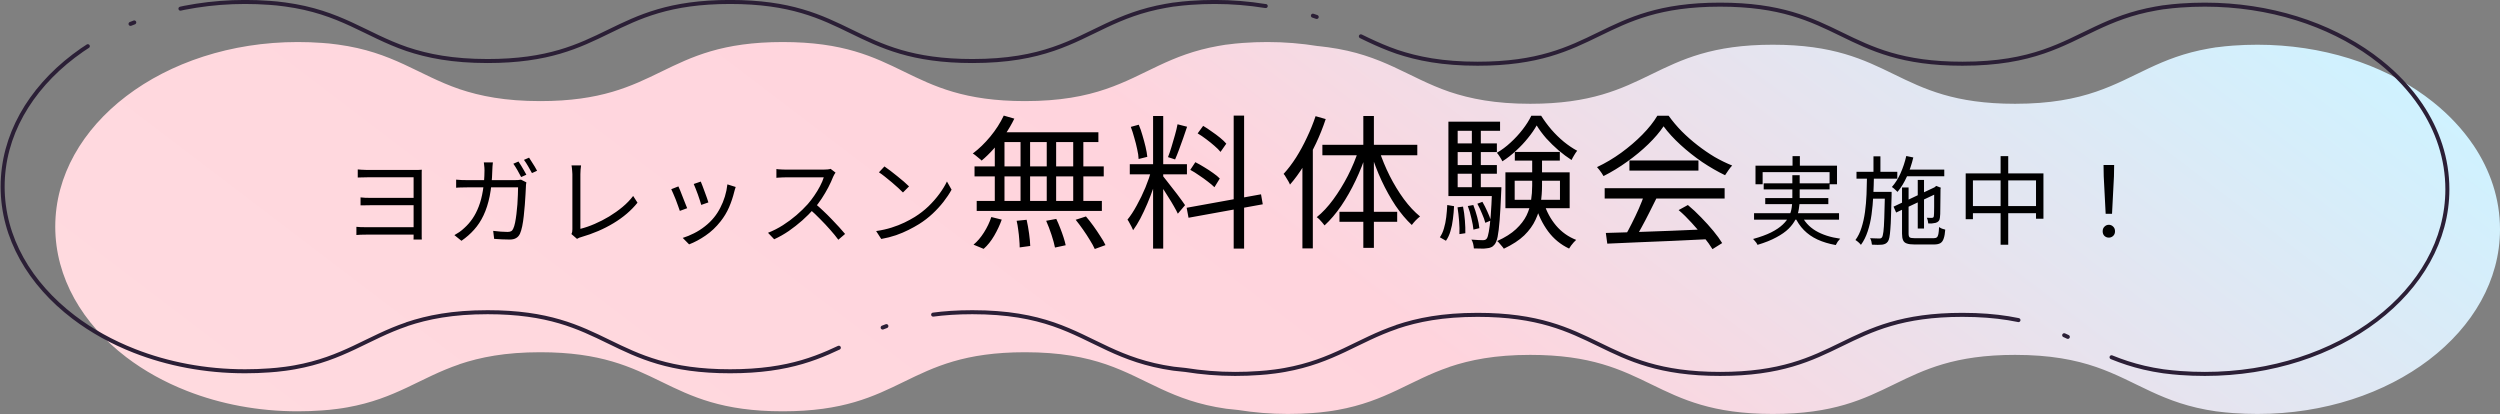
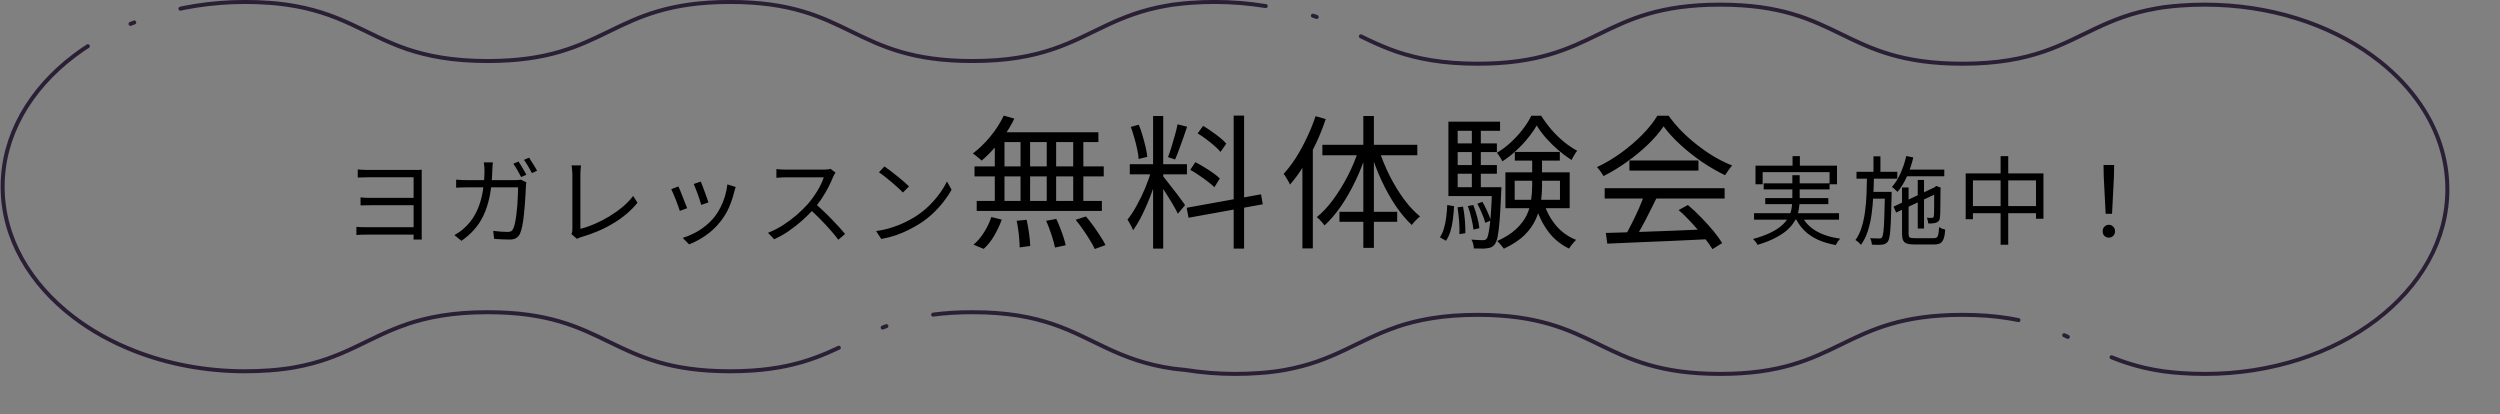
<svg xmlns="http://www.w3.org/2000/svg" width="622" height="103" viewBox="0 0 622 103" fill="none">
  <rect x="0" y="0" width="622" height="103" fill="#808080" stroke="none" />
  <g clip-path="url(#clip0_34_114)">
-     <path d="M615.375 36.111C612.704 32.163 609.312 28.554 605.332 25.374L603.289 23.818C592.461 15.952 577.796 11.127 561.665 11.127C559.635 11.127 557.619 11.196 555.589 11.346C554.24 11.456 552.931 11.565 551.622 11.755C551.53 11.755 551.386 11.784 551.294 11.784C550.705 11.864 550.09 11.974 549.501 12.084C537.245 14.247 531.313 19.471 521.506 22.811C516.347 24.576 510.115 25.822 501.342 25.822C471.214 25.822 471.214 11.127 441.059 11.127C410.904 11.127 410.891 25.822 380.724 25.822C371.99 25.822 365.81 24.576 360.651 22.851C350.268 19.282 344.179 13.629 330.379 11.755C329.658 11.675 328.978 11.565 328.257 11.495C328.113 11.495 327.969 11.475 327.825 11.456C323.792 10.807 319.629 10.459 315.347 10.459C313.318 10.459 311.301 10.528 309.272 10.678C307.923 10.787 306.614 10.897 305.304 11.087C305.213 11.087 305.069 11.117 304.977 11.117C304.388 11.196 303.772 11.306 303.183 11.416C290.927 13.579 284.996 18.803 275.189 22.143C270.03 23.908 263.797 25.154 255.025 25.154C224.896 25.154 224.896 10.459 194.742 10.459C164.587 10.459 164.574 25.154 134.406 25.154C125.673 25.154 119.492 23.908 114.334 22.183C103.95 18.614 97.862 12.961 84.061 11.087C83.341 11.007 82.66 10.897 81.94 10.827C81.311 10.787 80.735 10.718 80.107 10.678C78.13 10.528 76.1 10.459 74.071 10.459C40.774 10.459 13.748 31.037 13.748 56.4C13.748 69.082 20.505 80.558 31.425 88.873C35.837 92.232 40.944 95.084 46.561 97.277C54.81 100.507 64.159 102.332 74.071 102.332C76.1 102.332 78.13 102.262 80.107 102.113C80.735 102.083 81.311 102.003 81.94 101.963C82.66 101.893 83.341 101.784 84.061 101.714C84.834 101.604 85.659 101.495 86.431 101.345C98.595 99.171 104.526 93.957 114.281 90.647L114.334 90.607C119.492 88.882 125.673 87.636 134.406 87.636C164.574 87.636 164.574 102.332 194.742 102.332C224.909 102.332 224.896 87.636 255.025 87.636C263.797 87.636 270.03 88.882 275.189 90.647C285.428 94.177 291.464 99.73 304.977 101.674C305.069 101.674 305.213 101.714 305.304 101.714C306.208 101.833 307.111 101.923 308.028 102.003C312.021 102.641 316.146 102.99 320.388 102.99C322.418 102.99 324.447 102.92 326.424 102.771C327.053 102.741 327.629 102.661 328.257 102.621C328.978 102.551 329.658 102.442 330.379 102.372C331.151 102.262 331.976 102.153 332.749 102.003C344.913 99.829 350.844 94.615 360.599 91.305L360.651 91.265C365.81 89.54 371.99 88.294 380.724 88.294C410.891 88.294 410.891 102.99 441.059 102.99C471.227 102.99 471.214 88.294 501.342 88.294C510.115 88.294 516.347 89.54 521.506 91.305C531.746 94.835 537.782 100.388 551.294 102.332C551.386 102.332 551.53 102.372 551.622 102.372C552.931 102.551 554.24 102.661 555.589 102.771C557.619 102.92 559.635 102.99 561.665 102.99C594.975 102.99 622 82.412 622 57.058C622 49.511 619.604 42.382 615.375 36.101V36.111Z" fill="url(#paint0_linear_34_114)" />
    <path d="M602.281 26.142C599.61 22.193 596.219 18.584 592.238 15.404L590.196 13.849C579.367 5.982 564.702 1.157 548.571 1.157C546.541 1.157 544.525 1.227 542.495 1.376C541.147 1.486 539.837 1.595 538.528 1.785C538.436 1.785 538.292 1.815 538.201 1.815C537.612 1.895 536.996 2.004 536.407 2.114C524.151 4.277 518.22 9.502 508.413 12.842C503.254 14.606 497.021 15.852 488.249 15.852C458.12 15.852 458.12 1.157 427.965 1.157C397.811 1.157 397.798 15.852 367.63 15.852C358.896 15.852 352.716 14.606 347.557 12.882C337.174 9.312 331.086 3.659 317.285 1.785C316.565 1.705 315.884 1.595 315.164 1.526C315.02 1.526 314.876 1.506 314.732 1.486C310.699 0.838 306.535 0.489 302.253 0.489C300.224 0.489 298.208 0.559 296.178 0.708C294.829 0.818 293.52 0.927 292.211 1.117C292.119 1.117 291.975 1.147 291.883 1.147C291.294 1.227 290.679 1.336 290.089 1.446C277.834 3.609 271.902 8.834 262.095 12.174C256.936 13.938 250.704 15.184 241.931 15.184C211.803 15.184 211.803 0.489 181.648 0.489C151.493 0.489 151.48 15.184 121.313 15.184C112.579 15.184 106.399 13.938 101.24 12.213C90.857 8.644 84.768 2.991 70.968 1.117C70.247 1.037 69.567 0.927 68.846 0.858C68.218 0.818 67.642 0.748 67.013 0.708C65.036 0.559 63.007 0.489 60.977 0.489C27.68 0.499 0.655 21.077 0.655 46.441C0.655 59.122 7.411 70.598 18.331 78.913C22.744 82.273 27.85 85.124 33.467 87.317C41.716 90.548 51.065 92.372 60.977 92.372C63.007 92.372 65.036 92.302 67.013 92.153C67.642 92.123 68.218 92.043 68.846 92.003C69.567 91.934 70.247 91.824 70.968 91.754C71.74 91.644 72.565 91.535 73.337 91.385C85.501 89.212 91.433 83.997 101.188 80.687L101.24 80.647C106.399 78.923 112.579 77.677 121.313 77.677C151.48 77.677 151.48 92.372 181.648 92.372C211.816 92.372 211.803 77.677 241.931 77.677C250.704 77.677 256.936 78.923 262.095 80.687C272.334 84.217 278.371 89.77 291.883 91.714C291.975 91.714 292.119 91.754 292.211 91.754C293.114 91.874 294.018 91.963 294.934 92.043C298.928 92.681 303.052 93.03 307.295 93.03C309.324 93.03 311.354 92.96 313.331 92.811C313.959 92.781 314.535 92.701 315.164 92.661C315.884 92.592 316.565 92.482 317.285 92.412C318.057 92.302 318.882 92.193 319.655 92.043C331.819 89.87 337.75 84.656 347.505 81.345L347.557 81.305C352.716 79.581 358.896 78.335 367.63 78.335C397.798 78.335 397.798 93.03 427.965 93.03C458.133 93.03 458.12 78.335 488.249 78.335C497.021 78.335 503.254 79.581 508.413 81.345C518.652 84.875 524.688 90.428 538.201 92.372C538.292 92.372 538.436 92.412 538.528 92.412C539.837 92.592 541.147 92.701 542.495 92.811C544.525 92.96 546.541 93.03 548.571 93.03C581.881 93.03 608.906 72.452 608.906 47.099C608.906 39.551 606.51 32.423 602.281 26.142Z" stroke="#2B1F36" stroke-linecap="round" stroke-linejoin="round" stroke-dasharray="280 12 1 12" />
  </g>
  <path d="M89.008 42.152C89.2 42.168 89.48 42.192 89.848 42.224C90.232 42.24 90.624 42.256 91.024 42.272C91.44 42.272 91.776 42.272 92.032 42.272C92.304 42.272 92.712 42.272 93.256 42.272C93.8 42.272 94.424 42.272 95.128 42.272C95.832 42.272 96.568 42.272 97.336 42.272C98.12 42.272 98.888 42.272 99.64 42.272C100.392 42.272 101.08 42.272 101.704 42.272C102.328 42.272 102.84 42.272 103.24 42.272C103.576 42.272 103.888 42.272 104.176 42.272C104.48 42.256 104.736 42.24 104.944 42.224C104.928 42.384 104.92 42.592 104.92 42.848C104.92 43.088 104.92 43.36 104.92 43.664C104.92 43.824 104.92 44.24 104.92 44.912C104.92 45.568 104.92 46.368 104.92 47.312C104.92 48.256 104.92 49.272 104.92 50.36C104.92 51.432 104.92 52.488 104.92 53.528C104.92 54.552 104.92 55.472 104.92 56.288C104.92 57.104 104.92 57.728 104.92 58.16C104.92 58.416 104.92 58.672 104.92 58.928C104.936 59.168 104.944 59.392 104.944 59.6H102.88C102.896 59.472 102.904 59.328 102.904 59.168C102.904 59.008 102.904 58.832 102.904 58.64C102.904 58.432 102.904 58.232 102.904 58.04C102.904 57.512 102.904 56.832 102.904 56C102.904 55.152 102.904 54.232 102.904 53.24C102.904 52.232 102.904 51.224 102.904 50.216C102.904 49.208 102.904 48.272 102.904 47.408C102.904 46.528 102.904 45.792 102.904 45.2C102.904 44.608 102.904 44.24 102.904 44.096C102.76 44.096 102.424 44.096 101.896 44.096C101.368 44.096 100.744 44.096 100.024 44.096C99.304 44.096 98.536 44.096 97.72 44.096C96.92 44.096 96.136 44.096 95.368 44.096C94.6 44.096 93.92 44.096 93.328 44.096C92.736 44.096 92.304 44.096 92.032 44.096C91.776 44.096 91.44 44.104 91.024 44.12C90.624 44.12 90.232 44.128 89.848 44.144C89.48 44.144 89.2 44.152 89.008 44.168V42.152ZM89.704 49.112C90.008 49.144 90.392 49.176 90.856 49.208C91.336 49.224 91.824 49.232 92.32 49.232C92.576 49.232 93.016 49.232 93.64 49.232C94.264 49.232 94.992 49.232 95.824 49.232C96.656 49.232 97.512 49.232 98.392 49.232C99.272 49.232 100.104 49.232 100.888 49.232C101.688 49.232 102.36 49.232 102.904 49.232C103.464 49.232 103.808 49.232 103.936 49.232V51.056C103.808 51.056 103.464 51.056 102.904 51.056C102.36 51.056 101.688 51.056 100.888 51.056C100.104 51.056 99.272 51.056 98.392 51.056C97.512 51.056 96.656 51.056 95.824 51.056C95.008 51.056 94.288 51.056 93.664 51.056C93.04 51.056 92.6 51.056 92.344 51.056C91.832 51.056 91.336 51.064 90.856 51.08C90.376 51.08 89.992 51.08 89.704 51.08V49.112ZM88.672 56.432C88.912 56.448 89.24 56.472 89.656 56.504C90.088 56.52 90.56 56.528 91.072 56.528C91.36 56.528 91.84 56.528 92.512 56.528C93.184 56.528 93.968 56.528 94.864 56.528C95.76 56.528 96.688 56.528 97.648 56.528C98.608 56.528 99.528 56.528 100.408 56.528C101.288 56.528 102.048 56.528 102.688 56.528C103.328 56.528 103.752 56.528 103.96 56.528V58.376C103.72 58.376 103.272 58.376 102.616 58.376C101.976 58.376 101.216 58.376 100.336 58.376C99.456 58.376 98.536 58.376 97.576 58.376C96.632 58.376 95.72 58.376 94.84 58.376C93.96 58.376 93.184 58.376 92.512 58.376C91.84 58.376 91.368 58.376 91.096 58.376C90.616 58.376 90.152 58.384 89.704 58.4C89.256 58.416 88.912 58.44 88.672 58.472V56.432ZM128.992 40.184C129.2 40.472 129.424 40.816 129.664 41.216C129.904 41.6 130.136 41.992 130.36 42.392C130.584 42.792 130.784 43.152 130.96 43.472L129.664 44.048C129.424 43.568 129.12 43.008 128.752 42.368C128.384 41.728 128.04 41.184 127.72 40.736L128.992 40.184ZM131.632 39.224C131.84 39.528 132.064 39.88 132.304 40.28C132.56 40.664 132.808 41.056 133.048 41.456C133.288 41.84 133.48 42.184 133.624 42.488L132.352 43.064C132.08 42.536 131.76 41.968 131.392 41.36C131.04 40.752 130.696 40.224 130.36 39.776L131.632 39.224ZM122.632 40.4C122.6 40.656 122.568 40.976 122.536 41.36C122.52 41.728 122.504 42.056 122.488 42.344C122.424 44.792 122.208 46.936 121.84 48.776C121.472 50.6 120.96 52.2 120.304 53.576C119.664 54.936 118.88 56.128 117.952 57.152C117.04 58.176 115.992 59.096 114.808 59.912L113.056 58.496C113.44 58.288 113.856 58.032 114.304 57.728C114.752 57.408 115.16 57.072 115.528 56.72C116.28 56.048 116.952 55.28 117.544 54.416C118.152 53.536 118.672 52.528 119.104 51.392C119.552 50.24 119.896 48.928 120.136 47.456C120.392 45.968 120.528 44.28 120.544 42.392C120.544 42.2 120.536 41.984 120.52 41.744C120.504 41.504 120.48 41.264 120.448 41.024C120.432 40.784 120.408 40.576 120.376 40.4H122.632ZM130.96 45.368C130.928 45.576 130.896 45.784 130.864 45.992C130.848 46.2 130.84 46.384 130.84 46.544C130.824 47.008 130.792 47.632 130.744 48.416C130.712 49.184 130.656 50.032 130.576 50.96C130.512 51.888 130.424 52.816 130.312 53.744C130.216 54.656 130.088 55.504 129.928 56.288C129.768 57.056 129.584 57.672 129.376 58.136C129.136 58.648 128.808 59.016 128.392 59.24C127.992 59.48 127.464 59.6 126.808 59.6C126.2 59.6 125.56 59.584 124.888 59.552C124.216 59.52 123.568 59.48 122.944 59.432L122.704 57.44C123.36 57.52 123.992 57.584 124.6 57.632C125.224 57.68 125.784 57.704 126.28 57.704C126.632 57.704 126.92 57.648 127.144 57.536C127.368 57.424 127.544 57.224 127.672 56.936C127.864 56.552 128.024 56.04 128.152 55.4C128.28 54.76 128.392 54.048 128.488 53.264C128.584 52.464 128.664 51.656 128.728 50.84C128.792 50.008 128.832 49.224 128.848 48.488C128.88 47.752 128.896 47.128 128.896 46.616H116.248C115.768 46.616 115.296 46.624 114.832 46.64C114.368 46.64 113.92 46.664 113.488 46.712V44.696C113.904 44.728 114.352 44.76 114.832 44.792C115.312 44.808 115.776 44.816 116.224 44.816H128.08C128.4 44.816 128.68 44.808 128.92 44.792C129.176 44.76 129.408 44.728 129.616 44.696L130.96 45.368ZM142.168 58.232C142.264 58.04 142.328 57.856 142.36 57.68C142.392 57.504 142.408 57.296 142.408 57.056C142.408 56.816 142.408 56.368 142.408 55.712C142.408 55.056 142.408 54.272 142.408 53.36C142.408 52.448 142.408 51.496 142.408 50.504C142.408 49.496 142.408 48.52 142.408 47.576C142.408 46.616 142.408 45.768 142.408 45.032C142.408 44.28 142.408 43.712 142.408 43.328C142.408 43.12 142.392 42.872 142.36 42.584C142.344 42.296 142.32 42.024 142.288 41.768C142.272 41.512 142.24 41.304 142.192 41.144H144.568C144.52 41.432 144.48 41.784 144.448 42.2C144.416 42.6 144.4 42.976 144.4 43.328C144.4 43.648 144.4 44.112 144.4 44.72C144.4 45.328 144.4 46.024 144.4 46.808C144.4 47.576 144.4 48.392 144.4 49.256C144.4 50.12 144.4 50.968 144.4 51.8C144.4 52.632 144.4 53.408 144.4 54.128C144.4 54.832 144.4 55.432 144.4 55.928C144.4 56.424 144.4 56.76 144.4 56.936C145.552 56.648 146.736 56.24 147.952 55.712C149.184 55.184 150.384 54.568 151.552 53.864C152.736 53.144 153.84 52.36 154.864 51.512C155.904 50.648 156.792 49.728 157.528 48.752L158.608 50.432C157.056 52.368 155.072 54.064 152.656 55.52C150.256 56.976 147.56 58.136 144.568 59C144.44 59.032 144.288 59.08 144.112 59.144C143.936 59.224 143.752 59.32 143.56 59.432L142.168 58.232ZM174.352 45.176C174.464 45.416 174.608 45.776 174.784 46.256C174.96 46.72 175.144 47.216 175.336 47.744C175.544 48.272 175.728 48.776 175.888 49.256C176.048 49.72 176.168 50.088 176.248 50.36L174.472 50.984C174.408 50.712 174.296 50.344 174.136 49.88C173.992 49.416 173.824 48.92 173.632 48.392C173.44 47.848 173.248 47.344 173.056 46.88C172.864 46.416 172.712 46.048 172.6 45.776L174.352 45.176ZM183.04 46.52C182.96 46.76 182.888 46.984 182.824 47.192C182.776 47.384 182.728 47.56 182.68 47.72C182.36 49.032 181.928 50.32 181.384 51.584C180.84 52.832 180.136 54 179.272 55.088C178.168 56.496 176.92 57.672 175.528 58.616C174.152 59.56 172.792 60.288 171.448 60.8L169.864 59.192C170.792 58.904 171.728 58.52 172.672 58.04C173.632 57.56 174.536 56.984 175.384 56.312C176.248 55.64 177.008 54.896 177.664 54.08C178.24 53.376 178.752 52.584 179.2 51.704C179.664 50.824 180.048 49.888 180.352 48.896C180.656 47.904 180.864 46.896 180.976 45.872L183.04 46.52ZM168.784 46.376C168.912 46.648 169.072 47.016 169.264 47.48C169.456 47.944 169.656 48.456 169.864 49.016C170.088 49.56 170.296 50.088 170.488 50.6C170.696 51.096 170.856 51.496 170.968 51.8L169.144 52.472C169.048 52.168 168.904 51.76 168.712 51.248C168.536 50.72 168.336 50.176 168.112 49.616C167.888 49.056 167.672 48.544 167.464 48.08C167.272 47.616 167.12 47.28 167.008 47.072L168.784 46.376ZM207.88 42.944C207.8 43.04 207.696 43.2 207.568 43.424C207.456 43.632 207.36 43.824 207.28 44C206.976 44.784 206.576 45.656 206.08 46.616C205.584 47.56 205.032 48.496 204.424 49.424C203.816 50.352 203.176 51.192 202.504 51.944C201.624 52.936 200.656 53.904 199.6 54.848C198.544 55.776 197.432 56.648 196.264 57.464C195.096 58.264 193.88 58.952 192.616 59.528L191.08 57.92C192.376 57.408 193.616 56.776 194.8 56.024C196 55.256 197.12 54.424 198.16 53.528C199.216 52.616 200.152 51.704 200.968 50.792C201.512 50.168 202.048 49.472 202.576 48.704C203.12 47.92 203.6 47.128 204.016 46.328C204.448 45.512 204.76 44.776 204.952 44.12C204.824 44.12 204.52 44.12 204.04 44.12C203.56 44.12 202.992 44.12 202.336 44.12C201.68 44.12 200.992 44.12 200.272 44.12C199.552 44.12 198.864 44.12 198.208 44.12C197.552 44.12 196.984 44.12 196.504 44.12C196.04 44.12 195.736 44.12 195.592 44.12C195.32 44.12 195.008 44.128 194.656 44.144C194.32 44.16 194.008 44.176 193.72 44.192C193.448 44.208 193.264 44.224 193.168 44.24V42.056C193.28 42.072 193.48 42.096 193.768 42.128C194.072 42.144 194.392 42.16 194.728 42.176C195.064 42.192 195.352 42.2 195.592 42.2C195.768 42.2 196.088 42.2 196.552 42.2C197.016 42.2 197.568 42.2 198.208 42.2C198.864 42.2 199.544 42.2 200.248 42.2C200.952 42.2 201.624 42.2 202.264 42.2C202.92 42.2 203.48 42.2 203.944 42.2C204.408 42.2 204.712 42.2 204.856 42.2C205.256 42.2 205.608 42.184 205.912 42.152C206.232 42.12 206.48 42.072 206.656 42.008L207.88 42.944ZM202.816 50.672C203.472 51.216 204.144 51.816 204.832 52.472C205.536 53.128 206.224 53.808 206.896 54.512C207.568 55.2 208.192 55.864 208.768 56.504C209.344 57.128 209.84 57.696 210.256 58.208L208.576 59.648C208.016 58.88 207.344 58.056 206.56 57.176C205.776 56.28 204.944 55.392 204.064 54.512C203.2 53.616 202.328 52.792 201.448 52.04L202.816 50.672ZM220.048 41.408C220.48 41.696 220.976 42.056 221.536 42.488C222.096 42.904 222.664 43.352 223.24 43.832C223.832 44.296 224.384 44.752 224.896 45.2C225.408 45.648 225.832 46.04 226.168 46.376L224.656 47.888C224.352 47.584 223.96 47.208 223.48 46.76C223 46.312 222.472 45.848 221.896 45.368C221.32 44.872 220.752 44.408 220.192 43.976C219.632 43.528 219.128 43.16 218.68 42.872L220.048 41.408ZM217.984 57.488C219.392 57.28 220.672 56.992 221.824 56.624C222.992 56.256 224.056 55.84 225.016 55.376C225.976 54.912 226.832 54.448 227.584 53.984C228.816 53.216 229.952 52.336 230.992 51.344C232.032 50.336 232.944 49.296 233.728 48.224C234.512 47.152 235.136 46.128 235.6 45.152L236.752 47.192C236.208 48.184 235.536 49.192 234.736 50.216C233.936 51.24 233.032 52.224 232.024 53.168C231.016 54.112 229.904 54.968 228.688 55.736C227.888 56.232 227.008 56.72 226.048 57.2C225.104 57.68 224.064 58.12 222.928 58.52C221.808 58.904 220.584 59.216 219.256 59.456L217.984 57.488ZM249.736 28.76L252.364 29.516C251.716 30.86 250.948 32.18 250.06 33.476C249.172 34.748 248.224 35.936 247.216 37.04C246.232 38.144 245.236 39.116 244.228 39.956C244.084 39.788 243.868 39.596 243.58 39.38C243.316 39.14 243.04 38.912 242.752 38.696C242.488 38.48 242.248 38.312 242.032 38.192C243.568 37.04 245.02 35.636 246.388 33.98C247.756 32.324 248.872 30.584 249.736 28.76ZM248.476 32.9H273.28V35.348H247.576L248.476 32.9ZM242.464 41.396H274.612V43.88H242.464V41.396ZM243.004 50H274.144V52.484H243.004V50ZM253.912 33.728H256.288V51.188H253.912V33.728ZM247.504 33.728H249.916V51.296H247.504V33.728ZM260.428 33.728H262.768V51.296H260.428V33.728ZM267.016 33.728H269.536V51.296H267.016V33.728ZM252.94 54.932L255.424 54.68C255.664 55.736 255.868 56.876 256.036 58.1C256.204 59.324 256.3 60.356 256.324 61.196L253.696 61.556C253.696 60.98 253.66 60.308 253.588 59.54C253.54 58.796 253.456 58.016 253.336 57.2C253.24 56.384 253.108 55.628 252.94 54.932ZM260.284 54.932L262.804 54.464C263.14 55.16 263.464 55.916 263.776 56.732C264.088 57.524 264.364 58.292 264.604 59.036C264.844 59.78 265.024 60.44 265.144 61.016L262.48 61.592C262.312 60.728 262.024 59.672 261.616 58.424C261.208 57.176 260.764 56.012 260.284 54.932ZM267.628 54.68L270.184 53.852C270.784 54.548 271.396 55.328 272.02 56.192C272.644 57.056 273.22 57.908 273.748 58.748C274.3 59.564 274.732 60.308 275.044 60.98L272.38 61.952C272.092 61.304 271.684 60.56 271.156 59.72C270.652 58.88 270.088 58.016 269.464 57.128C268.84 56.24 268.228 55.424 267.628 54.68ZM246.64 53.996L249.232 54.644C248.752 55.988 248.128 57.32 247.36 58.64C246.592 59.96 245.716 61.052 244.732 61.916L242.212 60.872C243.148 60.104 244.012 59.096 244.804 57.848C245.596 56.6 246.208 55.316 246.64 53.996ZM286.888 28.868H289.408V61.844H286.888V28.868ZM281.092 40.856H295.312V43.376H281.092V40.856ZM286.528 42.188L288.148 42.872C287.836 44.12 287.44 45.416 286.96 46.76C286.504 48.08 286 49.388 285.448 50.684C284.896 51.98 284.32 53.204 283.72 54.356C283.12 55.484 282.52 56.456 281.92 57.272C281.824 57.008 281.692 56.72 281.524 56.408C281.38 56.096 281.212 55.784 281.02 55.472C280.852 55.136 280.684 54.86 280.516 54.644C281.284 53.708 282.052 52.532 282.82 51.116C283.612 49.7 284.332 48.212 284.98 46.652C285.628 45.068 286.144 43.58 286.528 42.188ZM289.372 43.844C289.564 44.06 289.84 44.408 290.2 44.888C290.584 45.368 291.004 45.908 291.46 46.508C291.94 47.108 292.408 47.708 292.864 48.308C293.32 48.908 293.728 49.46 294.088 49.964C294.448 50.444 294.7 50.804 294.844 51.044L293.044 53.168C292.828 52.688 292.504 52.076 292.072 51.332C291.64 50.564 291.16 49.772 290.632 48.956C290.128 48.116 289.636 47.336 289.156 46.616C288.7 45.896 288.328 45.344 288.04 44.96L289.372 43.844ZM281.344 31.568L283.324 31.028C283.684 31.868 283.996 32.768 284.26 33.728C284.548 34.688 284.8 35.624 285.016 36.536C285.232 37.448 285.376 38.276 285.448 39.02L283.288 39.56C283.264 38.84 283.144 38.024 282.928 37.112C282.736 36.176 282.496 35.228 282.208 34.268C281.944 33.284 281.656 32.384 281.344 31.568ZM292.972 30.92L295.348 31.532C295.06 32.42 294.736 33.368 294.376 34.376C294.04 35.36 293.692 36.32 293.332 37.256C292.996 38.168 292.672 38.972 292.36 39.668L290.596 39.092C290.884 38.372 291.172 37.532 291.46 36.572C291.772 35.588 292.06 34.604 292.324 33.62C292.612 32.612 292.828 31.712 292.972 30.92ZM306.94 28.76H309.532V61.844H306.94V28.76ZM295.24 51.692L313.744 48.344L314.176 50.828L295.708 54.176L295.24 51.692ZM297.976 33.188L299.344 31.316C300.04 31.724 300.748 32.192 301.468 32.72C302.212 33.224 302.908 33.74 303.556 34.268C304.204 34.796 304.72 35.288 305.104 35.744L303.664 37.796C303.304 37.34 302.8 36.836 302.152 36.284C301.528 35.732 300.844 35.18 300.1 34.628C299.38 34.076 298.672 33.596 297.976 33.188ZM296.14 42.26L297.4 40.352C298.12 40.712 298.864 41.132 299.632 41.612C300.4 42.068 301.132 42.548 301.828 43.052C302.524 43.532 303.076 43.988 303.484 44.42L302.152 46.58C301.72 46.148 301.168 45.68 300.496 45.176C299.824 44.648 299.104 44.132 298.336 43.628C297.592 43.1 296.86 42.644 296.14 42.26ZM327.316 28.904L329.836 29.624C329.164 31.664 328.36 33.68 327.424 35.672C326.488 37.64 325.468 39.5 324.364 41.252C323.284 43.004 322.144 44.564 320.944 45.932C320.872 45.716 320.74 45.44 320.548 45.104C320.356 44.768 320.152 44.432 319.936 44.096C319.744 43.736 319.552 43.46 319.36 43.268C320.44 42.092 321.472 40.736 322.456 39.2C323.44 37.64 324.34 35.984 325.156 34.232C325.996 32.48 326.716 30.704 327.316 28.904ZM324.04 38.156L326.56 35.6L326.632 35.636V61.808H324.04V38.156ZM339.196 28.868H341.824V61.664H339.196V28.868ZM329.008 36.032H352.624V38.624H329.008V36.032ZM333.256 52.7H347.62V55.184H333.256V52.7ZM343.12 37.364C343.816 39.5 344.692 41.624 345.748 43.736C346.804 45.824 347.98 47.756 349.276 49.532C350.572 51.284 351.916 52.724 353.308 53.852C352.996 54.092 352.636 54.416 352.228 54.824C351.844 55.232 351.52 55.616 351.256 55.976C349.864 54.68 348.52 53.084 347.224 51.188C345.952 49.268 344.788 47.18 343.732 44.924C342.676 42.644 341.788 40.328 341.068 37.976L343.12 37.364ZM338.044 37.22L340.06 37.796C339.316 40.22 338.392 42.584 337.288 44.888C336.208 47.168 335.008 49.28 333.688 51.224C332.368 53.144 330.988 54.764 329.548 56.084C329.404 55.868 329.212 55.628 328.972 55.364C328.756 55.1 328.528 54.848 328.288 54.608C328.048 54.368 327.82 54.176 327.604 54.032C329.02 52.904 330.388 51.44 331.708 49.64C333.028 47.84 334.24 45.872 335.344 43.736C336.448 41.576 337.348 39.404 338.044 37.22ZM376.852 44.96V49.712H388.12V44.96H376.852ZM374.548 42.872H390.532V51.8H374.548V42.872ZM382.324 31.208C381.748 32.24 381.016 33.296 380.128 34.376C379.264 35.456 378.28 36.5 377.176 37.508C376.096 38.516 374.968 39.392 373.792 40.136C373.648 39.824 373.444 39.464 373.18 39.056C372.916 38.624 372.664 38.276 372.424 38.012C373.624 37.316 374.764 36.464 375.844 35.456C376.948 34.448 377.944 33.368 378.832 32.216C379.744 31.04 380.464 29.9 380.992 28.796H383.44C384.184 29.972 385.036 31.124 385.996 32.252C386.956 33.356 387.988 34.364 389.092 35.276C390.22 36.188 391.324 36.932 392.404 37.508C392.164 37.796 391.912 38.168 391.648 38.624C391.384 39.056 391.168 39.452 391 39.812C389.92 39.116 388.84 38.312 387.76 37.4C386.68 36.464 385.66 35.468 384.7 34.412C383.764 33.332 382.972 32.264 382.324 31.208ZM381.208 38.804H383.656V46.184C383.656 47.624 383.548 49.064 383.332 50.504C383.116 51.92 382.684 53.312 382.036 54.68C381.412 56.048 380.476 57.344 379.228 58.568C377.98 59.768 376.288 60.872 374.152 61.88C374.056 61.712 373.9 61.508 373.684 61.268C373.492 61.028 373.288 60.788 373.072 60.548C372.88 60.308 372.688 60.116 372.496 59.972C374.464 59.084 376.024 58.1 377.176 57.02C378.352 55.916 379.228 54.776 379.804 53.6C380.38 52.4 380.752 51.176 380.92 49.928C381.112 48.656 381.208 47.408 381.208 46.184V38.804ZM384.124 50.504C384.772 52.616 385.78 54.488 387.148 56.12C388.516 57.728 390.184 58.916 392.152 59.684C391.96 59.852 391.756 60.056 391.54 60.296C391.324 60.56 391.108 60.824 390.892 61.088C390.7 61.352 390.532 61.604 390.388 61.844C388.3 60.86 386.56 59.432 385.168 57.56C383.776 55.664 382.72 53.492 382 51.044L384.124 50.504ZM376.888 37.796H388.084V39.956H376.888V37.796ZM361.66 35.672H372.424V37.832H361.66V35.672ZM361.66 41.072H372.424V43.232H361.66V41.072ZM360.364 46.58H372.424V48.776H360.364V46.58ZM366.196 31.496H368.428V47.768H366.196V31.496ZM367.564 50.684L368.824 50.216C369.256 50.96 369.664 51.764 370.048 52.628C370.456 53.492 370.744 54.236 370.912 54.86L369.544 55.436C369.376 54.764 369.1 53.996 368.716 53.132C368.356 52.244 367.972 51.428 367.564 50.684ZM365.188 51.26L366.556 51.008C366.916 51.92 367.24 52.916 367.528 53.996C367.816 55.076 367.996 56 368.068 56.768L366.592 57.128C366.52 56.336 366.352 55.4 366.088 54.32C365.848 53.216 365.548 52.196 365.188 51.26ZM362.632 51.584L364 51.404C364.216 52.46 364.372 53.612 364.468 54.86C364.564 56.084 364.6 57.14 364.576 58.028L363.1 58.244C363.148 57.332 363.124 56.264 363.028 55.04C362.932 53.816 362.8 52.664 362.632 51.584ZM360.076 51.008L361.768 51.296C361.72 52.376 361.624 53.456 361.48 54.536C361.36 55.592 361.156 56.588 360.868 57.524C360.604 58.436 360.232 59.228 359.752 59.9L358.24 59.036C358.672 58.412 359.008 57.68 359.248 56.84C359.512 55.976 359.704 55.04 359.824 54.032C359.944 53.024 360.028 52.016 360.076 51.008ZM360.364 30.272H373.216V32.54H362.668V47.984H360.364V30.272ZM371.236 46.58H373.54C373.54 46.58 373.54 46.712 373.54 46.976C373.54 47.24 373.528 47.456 373.504 47.624C373.384 50.6 373.252 53 373.108 54.824C372.964 56.624 372.796 57.992 372.604 58.928C372.412 59.84 372.16 60.476 371.848 60.836C371.584 61.172 371.296 61.4 370.984 61.52C370.696 61.664 370.348 61.748 369.94 61.772C369.58 61.844 369.1 61.868 368.5 61.844C367.924 61.844 367.324 61.832 366.7 61.808C366.676 61.472 366.616 61.088 366.52 60.656C366.424 60.248 366.28 59.9 366.088 59.612C366.712 59.66 367.276 59.696 367.78 59.72C368.284 59.744 368.656 59.756 368.896 59.756C369.136 59.756 369.328 59.732 369.472 59.684C369.616 59.636 369.76 59.528 369.904 59.36C370.096 59.096 370.264 58.544 370.408 57.704C370.576 56.864 370.732 55.58 370.876 53.852C371.02 52.124 371.14 49.832 371.236 46.976V46.58ZM399.532 57.956C401.644 57.884 404.092 57.812 406.876 57.74C409.684 57.644 412.66 57.536 415.804 57.416C418.948 57.296 422.08 57.164 425.2 57.02L425.128 59.504C422.104 59.648 419.056 59.792 415.984 59.936C412.912 60.08 409.996 60.2 407.236 60.296C404.476 60.416 402.028 60.524 399.892 60.62L399.532 57.956ZM399.244 46.832H429.088V49.388H399.244V46.832ZM405.4 39.92H422.572V42.44H405.4V39.92ZM409.108 48.452L412.132 49.316C411.58 50.444 410.98 51.644 410.332 52.916C409.708 54.164 409.072 55.376 408.424 56.552C407.8 57.728 407.188 58.772 406.588 59.684L404.212 58.856C404.788 57.92 405.376 56.84 405.976 55.616C406.6 54.392 407.188 53.156 407.74 51.908C408.292 50.636 408.748 49.484 409.108 48.452ZM417.64 52.268L419.944 51.008C421.072 51.944 422.176 52.976 423.256 54.104C424.36 55.232 425.368 56.348 426.28 57.452C427.192 58.556 427.924 59.564 428.476 60.476L426.064 61.988C425.512 61.076 424.78 60.056 423.868 58.928C422.956 57.776 421.96 56.612 420.88 55.436C419.824 54.26 418.744 53.204 417.64 52.268ZM413.896 31.424C412.936 32.864 411.664 34.352 410.08 35.888C408.52 37.4 406.78 38.84 404.86 40.208C402.964 41.576 400.996 42.776 398.956 43.808C398.836 43.568 398.68 43.316 398.488 43.052C398.32 42.788 398.128 42.524 397.912 42.26C397.72 41.996 397.528 41.768 397.336 41.576C399.424 40.592 401.428 39.404 403.348 38.012C405.292 36.596 407.044 35.096 408.604 33.512C410.188 31.904 411.436 30.332 412.348 28.796H415.156C416.116 30.14 417.208 31.436 418.432 32.684C419.656 33.908 420.964 35.06 422.356 36.14C423.748 37.22 425.164 38.192 426.604 39.056C428.068 39.896 429.52 40.604 430.96 41.18C430.648 41.516 430.336 41.912 430.024 42.368C429.736 42.8 429.46 43.208 429.196 43.592C427.348 42.704 425.452 41.612 423.508 40.316C421.588 38.996 419.788 37.568 418.108 36.032C416.428 34.496 415.024 32.96 413.896 31.424ZM445.984 38.84H447.808V42.344H445.984V38.84ZM436.768 41.216H457.048V45.848H455.2V42.824H438.544V45.848H436.768V41.216ZM438.808 45.608H455.2V47.12H438.808V45.608ZM436.408 53.048H457.552V54.656H436.408V53.048ZM439.192 49.28H454.888V50.792H439.192V49.28ZM448.144 53.432C448.896 55.096 450.096 56.424 451.744 57.416C453.392 58.392 455.424 59.048 457.84 59.384C457.648 59.576 457.44 59.824 457.216 60.128C457.008 60.448 456.848 60.728 456.736 60.968C455.04 60.664 453.528 60.208 452.2 59.6C450.888 58.992 449.76 58.208 448.816 57.248C447.872 56.288 447.104 55.144 446.512 53.816L448.144 53.432ZM445.936 43.592H447.76V49.592C447.76 50.408 447.688 51.232 447.544 52.064C447.416 52.896 447.152 53.72 446.752 54.536C446.352 55.352 445.768 56.144 445 56.912C444.232 57.664 443.216 58.376 441.952 59.048C440.704 59.736 439.144 60.36 437.272 60.92C437.224 60.792 437.136 60.632 437.008 60.44C436.88 60.264 436.736 60.088 436.576 59.912C436.432 59.736 436.296 59.584 436.168 59.456C437.976 58.96 439.472 58.416 440.656 57.824C441.856 57.216 442.808 56.576 443.512 55.904C444.232 55.232 444.76 54.544 445.096 53.84C445.448 53.12 445.672 52.4 445.768 51.68C445.88 50.96 445.936 50.256 445.936 49.568V43.592ZM473.68 42.2H483.736V43.856H473.68V42.2ZM477.136 44.768H478.696V56.864H477.136V44.768ZM474.28 38.816L476.032 39.176C475.632 40.856 475.096 42.448 474.424 43.952C473.752 45.44 472.976 46.704 472.096 47.744C472.016 47.632 471.888 47.504 471.712 47.36C471.536 47.2 471.36 47.04 471.184 46.88C471.008 46.72 470.848 46.6 470.704 46.52C471.536 45.592 472.256 44.448 472.864 43.088C473.472 41.728 473.944 40.304 474.28 38.816ZM471.112 51.416L481.648 46.448L482.296 47.936L471.76 52.88L471.112 51.416ZM473.224 46.64H474.856V58.136C474.856 58.6 474.944 58.904 475.12 59.048C475.312 59.192 475.736 59.264 476.392 59.264C476.552 59.264 476.84 59.264 477.256 59.264C477.688 59.264 478.16 59.264 478.672 59.264C479.184 59.264 479.664 59.264 480.112 59.264C480.56 59.264 480.888 59.264 481.096 59.264C481.448 59.264 481.712 59.192 481.888 59.048C482.064 58.904 482.192 58.632 482.272 58.232C482.352 57.832 482.408 57.248 482.44 56.48C482.632 56.624 482.872 56.76 483.16 56.888C483.464 57 483.736 57.08 483.976 57.128C483.912 58.072 483.784 58.808 483.592 59.336C483.416 59.88 483.144 60.264 482.776 60.488C482.408 60.712 481.88 60.824 481.192 60.824C481.08 60.824 480.856 60.824 480.52 60.824C480.184 60.824 479.8 60.824 479.368 60.824C478.936 60.824 478.504 60.824 478.072 60.824C477.64 60.824 477.256 60.824 476.92 60.824C476.6 60.824 476.392 60.824 476.296 60.824C475.496 60.824 474.872 60.744 474.424 60.584C473.976 60.44 473.664 60.168 473.488 59.768C473.312 59.384 473.224 58.832 473.224 58.112V46.64ZM481.24 46.856H481.024L481.432 46.496L481.744 46.256L482.896 46.712L482.8 46.976C482.8 47.84 482.792 48.664 482.776 49.448C482.776 50.232 482.768 50.952 482.752 51.608C482.752 52.248 482.744 52.792 482.728 53.24C482.712 53.672 482.688 53.968 482.656 54.128C482.624 54.512 482.512 54.808 482.32 55.016C482.128 55.224 481.88 55.368 481.576 55.448C481.32 55.512 481.016 55.56 480.664 55.592C480.328 55.608 480.024 55.608 479.752 55.592C479.736 55.368 479.696 55.128 479.632 54.872C479.568 54.6 479.488 54.368 479.392 54.176C479.616 54.192 479.848 54.2 480.088 54.2C480.344 54.2 480.528 54.2 480.64 54.2C480.768 54.2 480.872 54.176 480.952 54.128C481.048 54.08 481.112 53.96 481.144 53.768C481.16 53.656 481.176 53.408 481.192 53.024C481.208 52.624 481.216 52.12 481.216 51.512C481.216 50.888 481.216 50.184 481.216 49.4C481.232 48.6 481.24 47.752 481.24 46.856ZM461.896 42.752H472.048V44.456H461.896V42.752ZM465.352 47.744H469.576V49.424H465.352V47.744ZM466.12 38.888H467.848V43.352H466.12V38.888ZM464.512 43.712H466.24C466.208 45.392 466.152 47.048 466.072 48.68C465.992 50.312 465.848 51.88 465.64 53.384C465.432 54.888 465.112 56.28 464.68 57.56C464.264 58.84 463.704 59.96 463 60.92C462.84 60.712 462.624 60.488 462.352 60.248C462.096 60.024 461.856 59.848 461.632 59.72C462.272 58.856 462.776 57.832 463.144 56.648C463.528 55.448 463.816 54.152 464.008 52.76C464.2 51.352 464.328 49.88 464.392 48.344C464.456 46.808 464.496 45.264 464.512 43.712ZM468.976 47.744H470.632C470.632 47.744 470.632 47.8 470.632 47.912C470.632 48.008 470.632 48.12 470.632 48.248C470.632 48.376 470.632 48.48 470.632 48.56C470.584 50.576 470.536 52.272 470.488 53.648C470.456 55.024 470.4 56.152 470.32 57.032C470.256 57.912 470.176 58.592 470.08 59.072C469.984 59.552 469.856 59.896 469.696 60.104C469.504 60.36 469.304 60.536 469.096 60.632C468.888 60.744 468.616 60.824 468.28 60.872C468.008 60.904 467.64 60.92 467.176 60.92C466.712 60.92 466.232 60.904 465.736 60.872C465.72 60.632 465.672 60.352 465.592 60.032C465.512 59.728 465.408 59.472 465.28 59.264C465.76 59.296 466.208 59.312 466.624 59.312C467.04 59.328 467.336 59.336 467.512 59.336C467.672 59.352 467.808 59.336 467.92 59.288C468.048 59.256 468.16 59.168 468.256 59.024C468.384 58.832 468.496 58.376 468.592 57.656C468.688 56.92 468.76 55.784 468.808 54.248C468.872 52.712 468.928 50.664 468.976 48.104V47.744ZM489.064 43.136H508.408V54.416H506.56V44.888H490.864V54.536H489.064V43.136ZM490.024 51.272H507.64V53.048H490.024V51.272ZM497.752 38.84H499.648V60.896H497.752V38.84ZM523.888 53.192L523.408 43.88L523.36 41.048H526L525.952 43.88L525.472 53.192H523.888ZM524.68 59.12C524.248 59.12 523.88 58.976 523.576 58.688C523.288 58.4 523.144 58.016 523.144 57.536C523.144 57.056 523.296 56.672 523.6 56.384C523.904 56.08 524.264 55.928 524.68 55.928C525.096 55.928 525.456 56.08 525.76 56.384C526.064 56.672 526.216 57.056 526.216 57.536C526.216 58.016 526.064 58.4 525.76 58.688C525.456 58.976 525.096 59.12 524.68 59.12Z" fill="black" />
  <defs>
    <linearGradient id="paint0_linear_34_114" x1="153.536" y1="181.863" x2="394.78" y2="-134.951" gradientUnits="userSpaceOnUse">
      <stop stop-color="#FFDADF" />
      <stop offset="0.5" stop-color="#FFD4DD" />
      <stop offset="1" stop-color="#CFF2FF" />
    </linearGradient>
    <clipPath id="clip0_34_114">
      <rect width="622" height="103" fill="white" />
    </clipPath>
  </defs>
</svg>